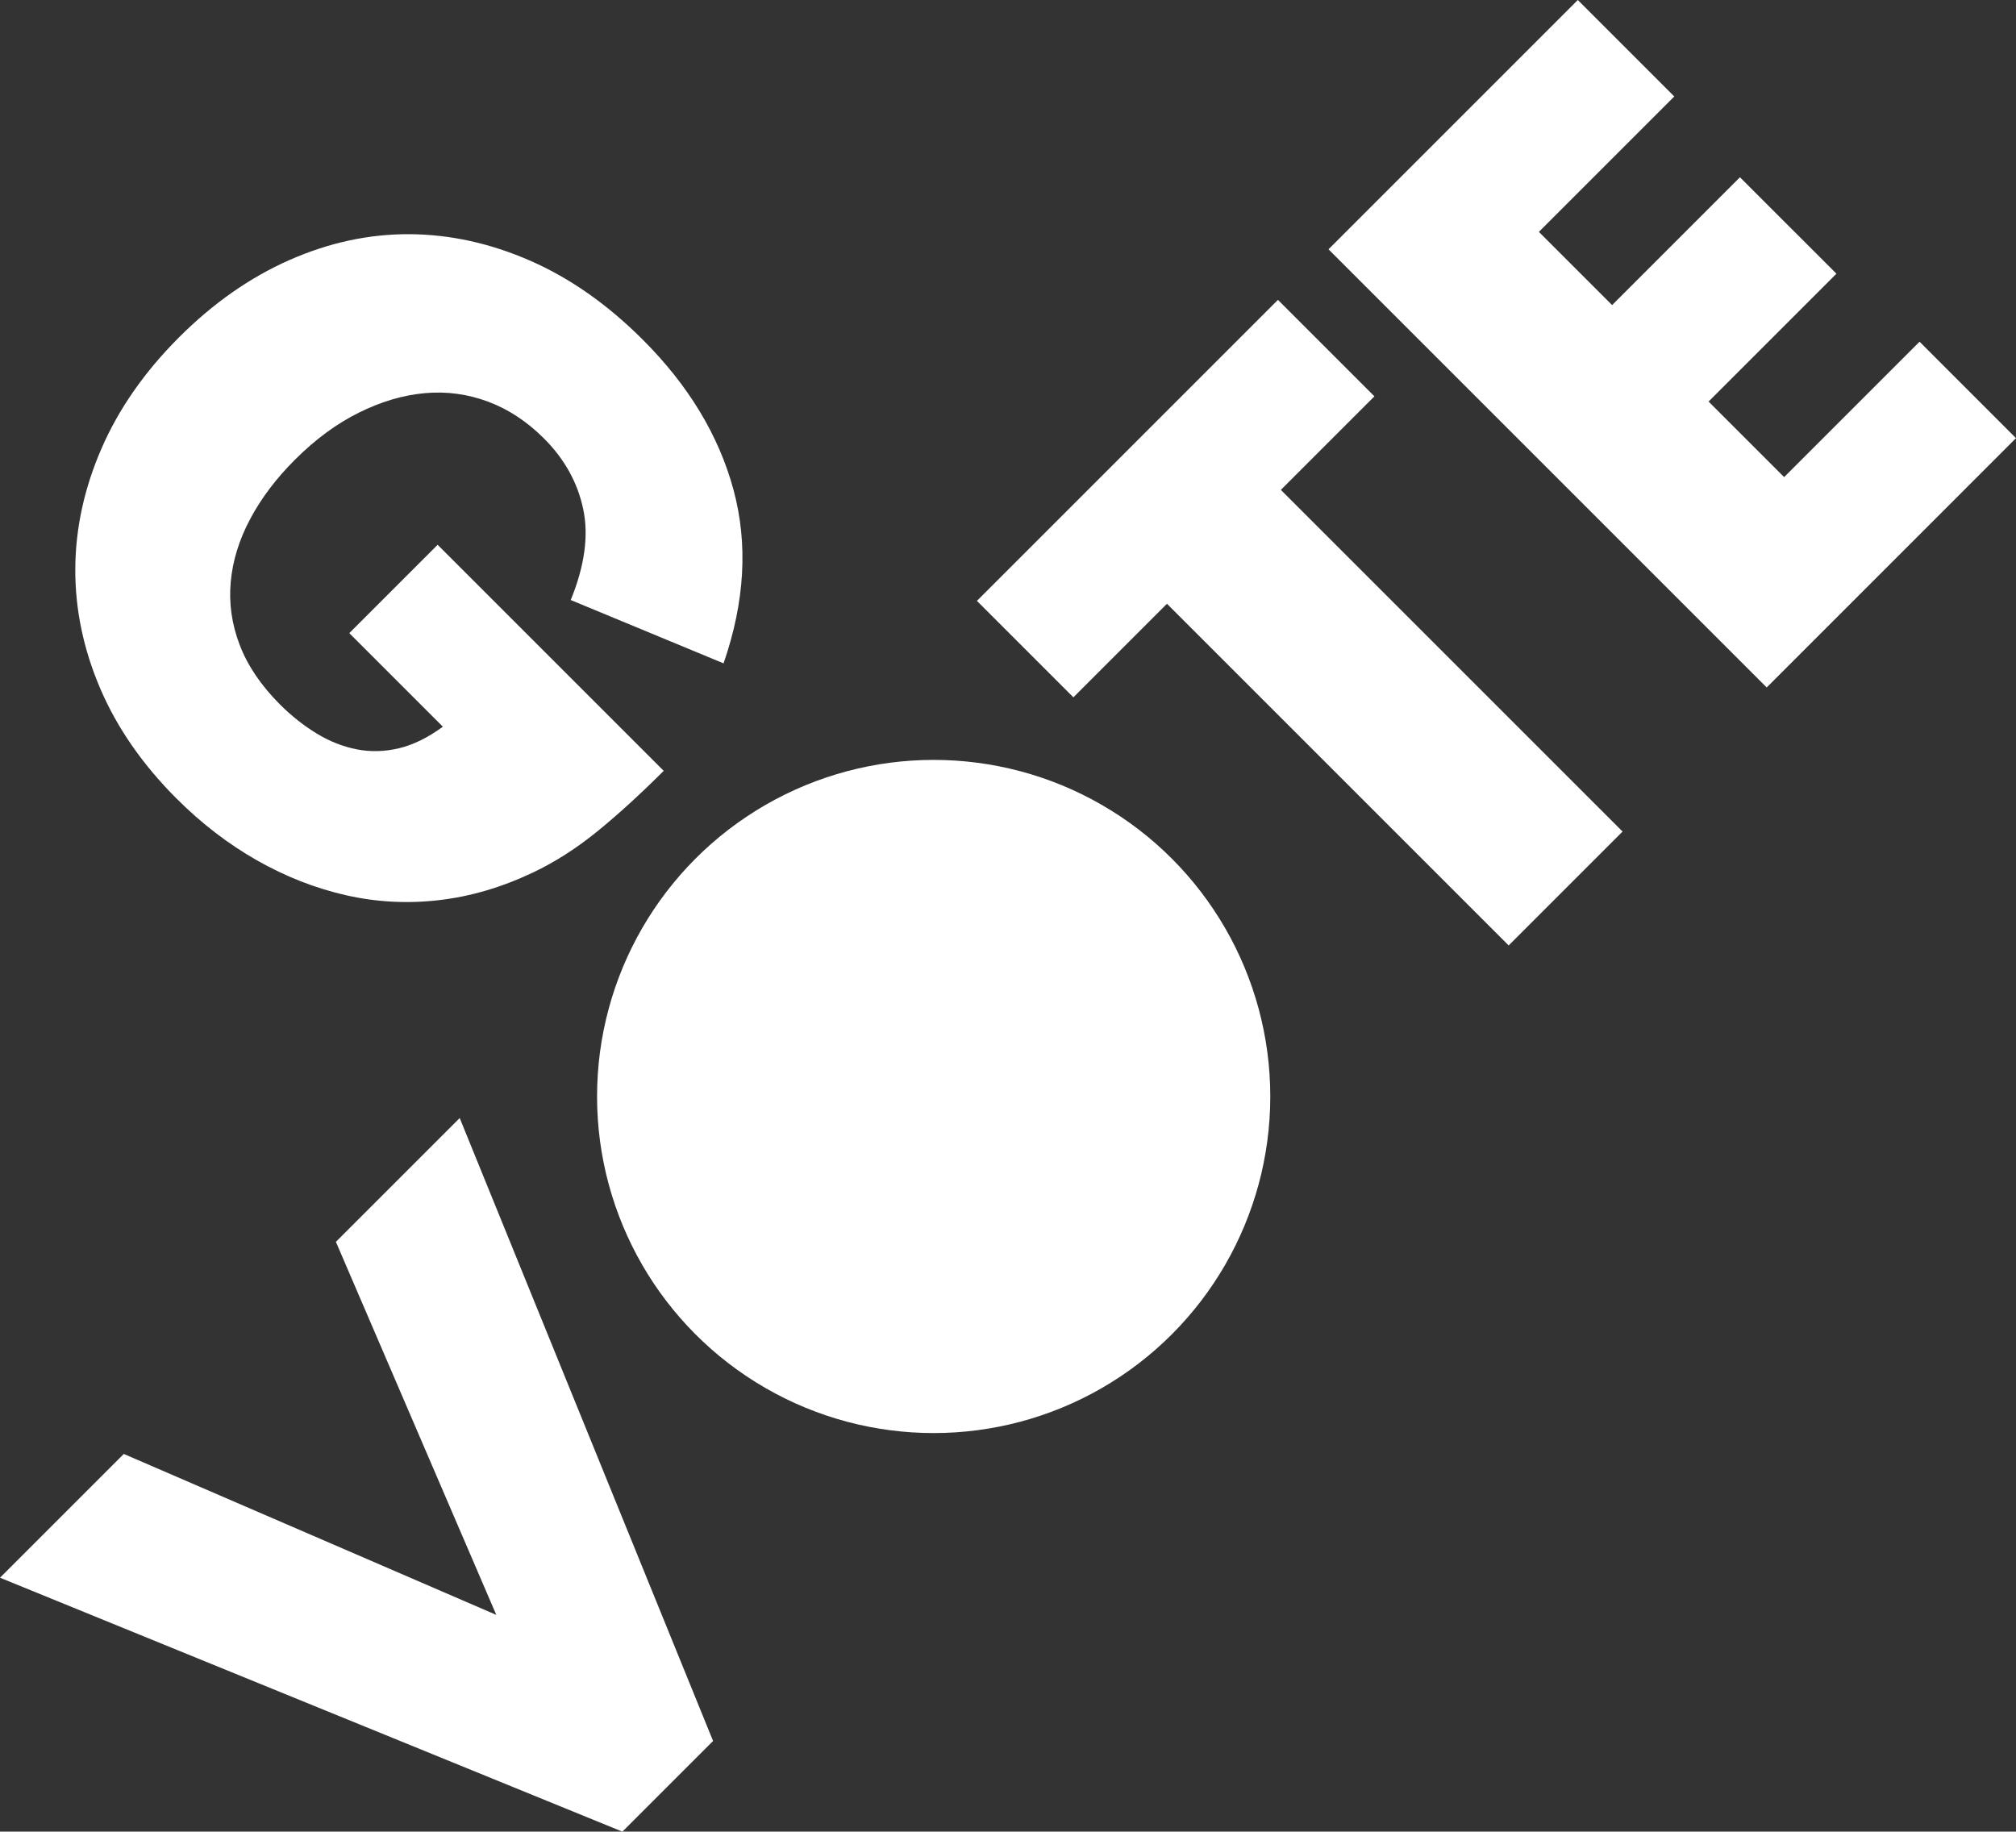
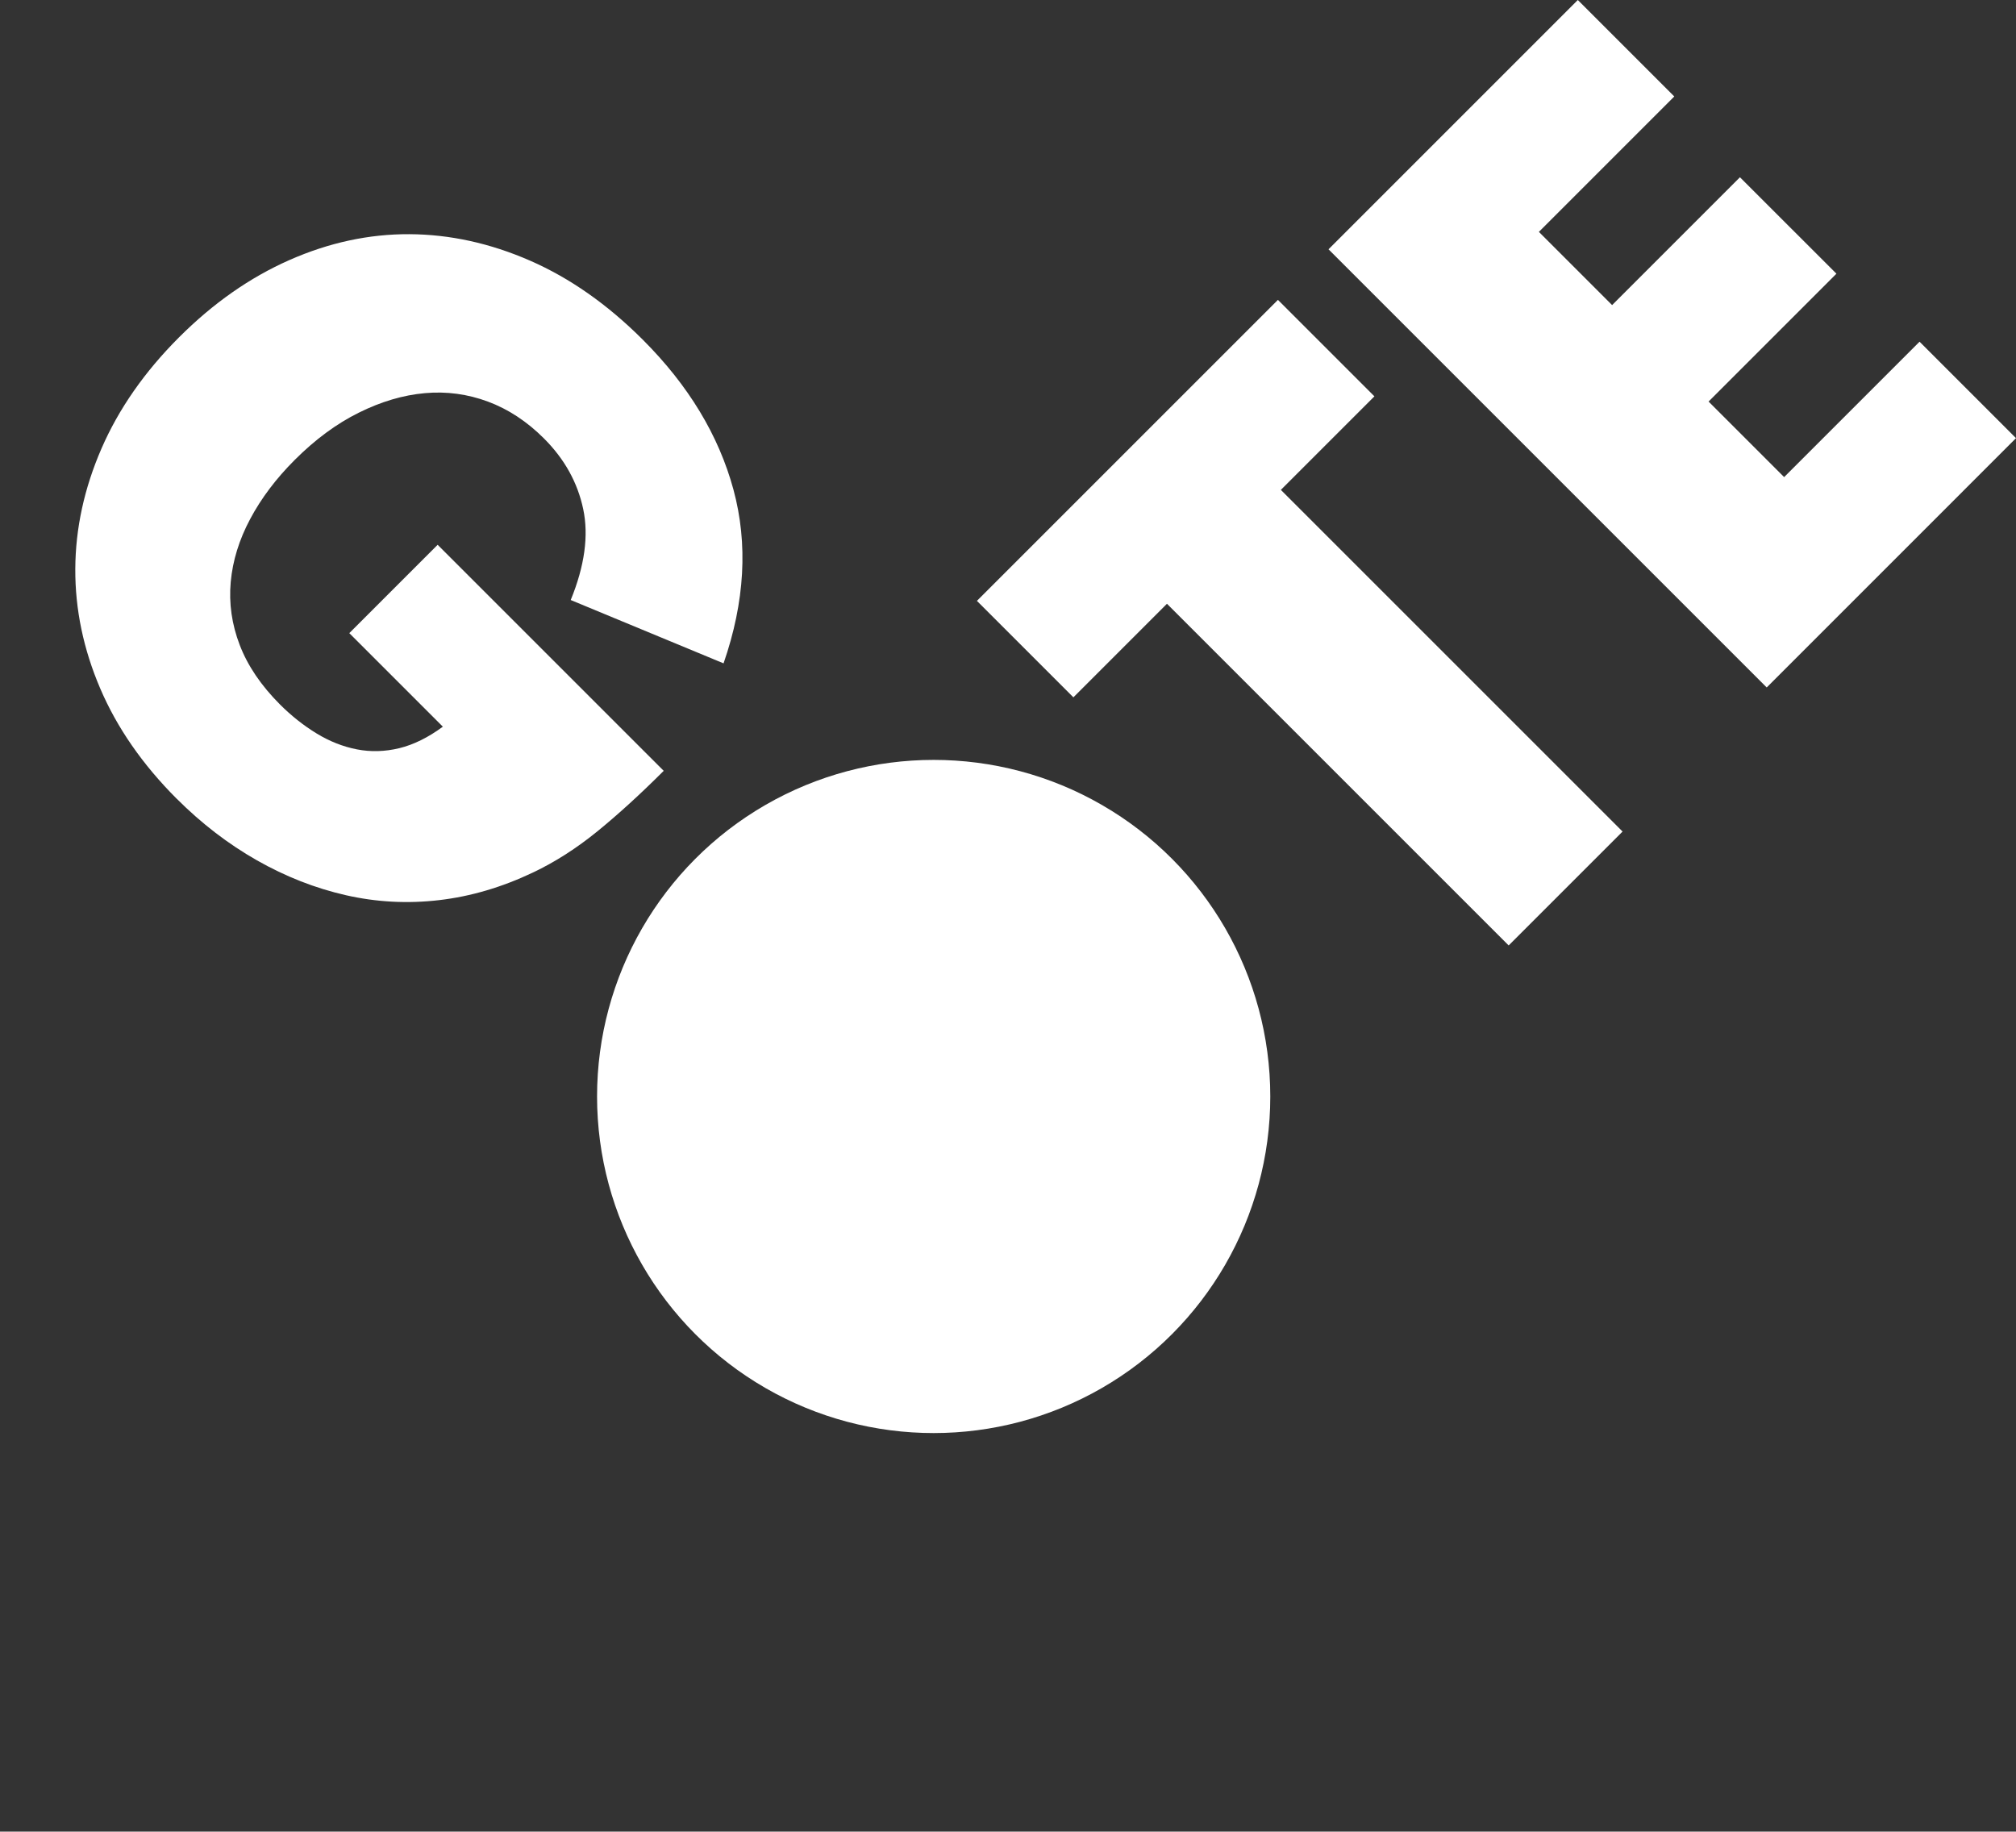
<svg xmlns="http://www.w3.org/2000/svg" id="Ebene_2" viewBox="0 0 726.36 659.99">
  <rect x="0" y="0" width="726.36" height="659.99" fill="#333333" stroke="none" />
  <defs>
    <style>.cls-1{fill:#fff;}</style>
  </defs>
  <g id="Ebene_2-2">
    <g id="Ebene_1-2">
      <circle class="cls-1" cx="336.4" cy="395.09" r="121.28" />
      <path class="cls-1" d="M63.67,287.8c8.93,8.93,18.57,16.33,28.9,22.2,10.32,5.86,21,10.05,32.03,12.56,11.03,2.51,22.23,3.11,33.61,1.78,11.37-1.32,22.64-4.64,33.81-9.95,7.96-3.77,15.7-8.73,23.24-14.86,7.53-6.14,15.49-13.4,23.87-21.78l-81.45-81.45-31.83,31.83,33.71,33.71c-5.3,3.91-10.54,6.49-15.7,7.75-5.17,1.25-10.26,1.4-15.29.42-5.03-.98-9.87-2.9-14.55-5.76-4.68-2.86-9.04-6.32-13.09-10.36-6.84-6.84-11.69-14-14.55-21.46-2.87-7.47-3.94-15.04-3.25-22.72.7-7.68,3.03-15.25,7.02-22.72,3.98-7.47,9.32-14.55,16.02-21.25,7.4-7.4,15.11-13.09,23.14-17.06,8.02-3.98,15.94-6.32,23.76-7.02,7.81-.7,15.39.32,22.72,3.04,7.33,2.72,14.06,7.15,20.21,13.29,7.4,7.4,12.11,15.88,14.13,25.44s.52,20.49-4.5,32.77l55.07,22.82c7.68-22.19,8.86-43.06,3.56-62.61-5.31-19.55-16.19-37.55-32.67-54.02-12.71-12.7-26.24-22.2-40.62-28.48-14.38-6.28-28.86-9.45-43.45-9.53-14.59-.07-29,3.04-43.24,9.32-14.24,6.28-27.5,15.57-39.78,27.85-12.43,12.43-21.74,25.79-27.95,40.1-6.21,14.31-9.35,28.76-9.42,43.34-.07,14.59,2.93,28.97,9,43.13,6.07,14.17,15.25,27.39,27.53,39.68h0Z" />
-       <polygon class="cls-1" points="121.02 447.46 178.82 581.89 44.6 523.89 0 568.49 224.25 659.99 256.92 627.32 165.63 402.86 121.02 447.46" />
      <polygon class="cls-1" points="495.2 142.81 460.44 108.05 351.98 216.51 386.74 251.27 420.45 217.55 543.57 340.67 584.61 299.63 461.49 176.52 495.2 142.81" />
      <polygon class="cls-1" points="642.82 171.91 615.6 144.69 661.66 98.62 626.9 63.87 580.84 109.93 554.46 83.55 603.24 34.76 568.48 0 478.66 89.83 636.54 247.71 726.36 157.88 691.61 123.12 642.82 171.91" />
    </g>
  </g>
</svg>